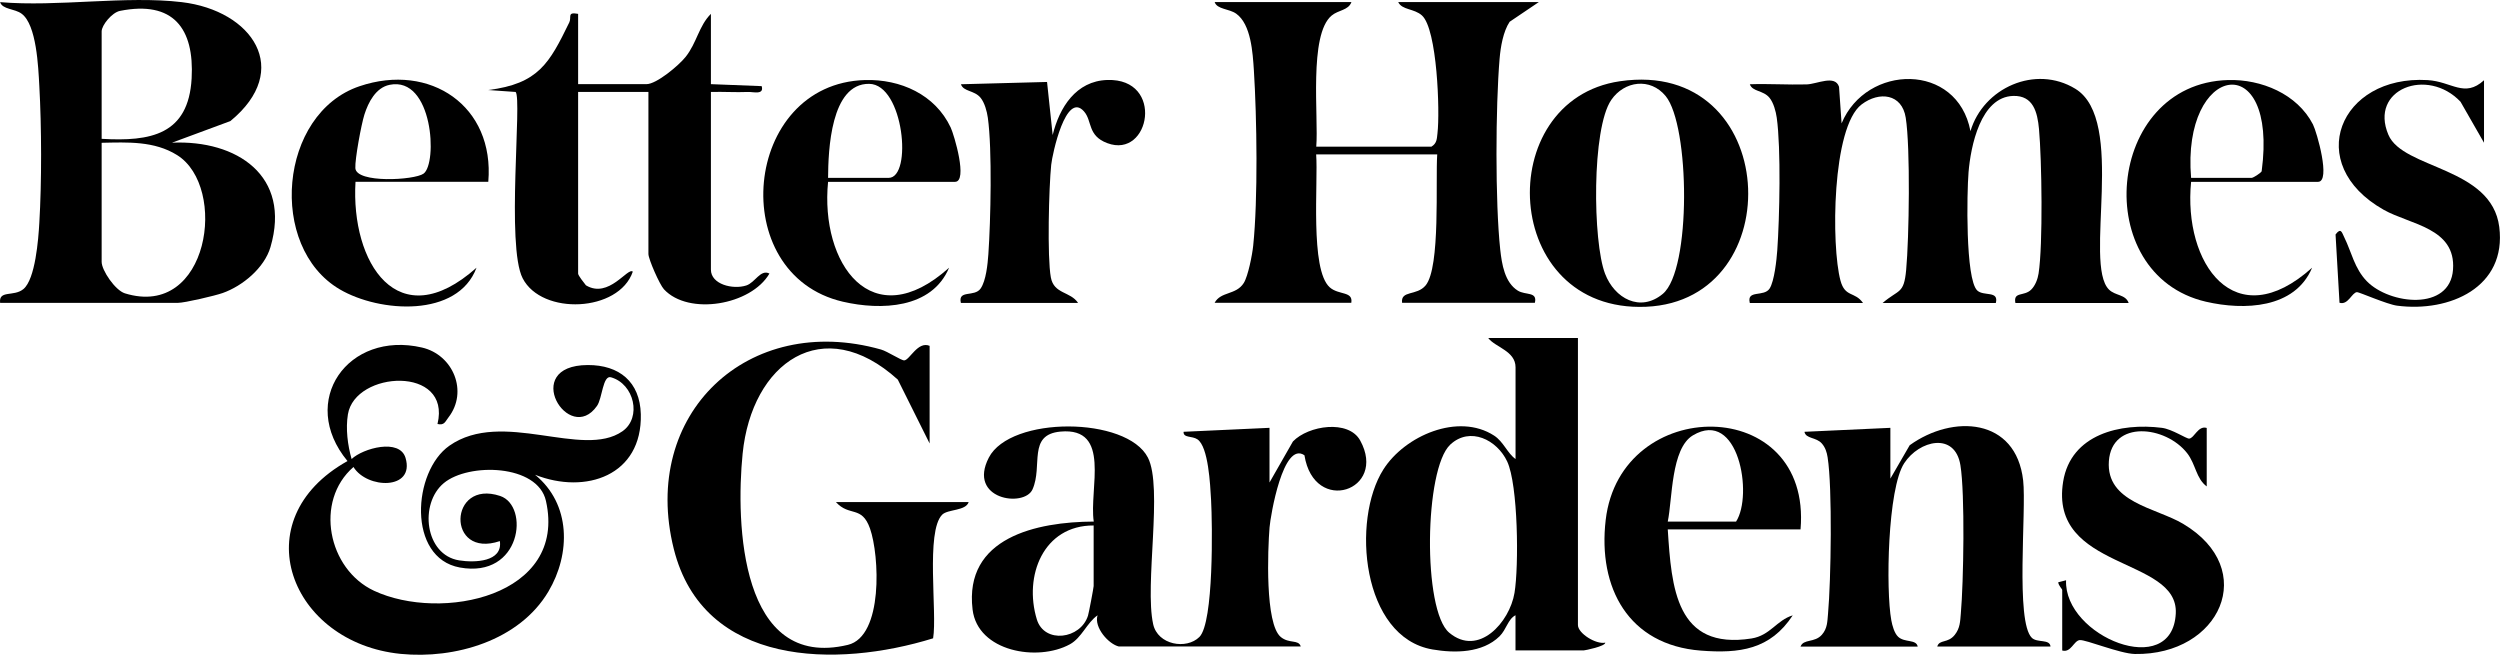
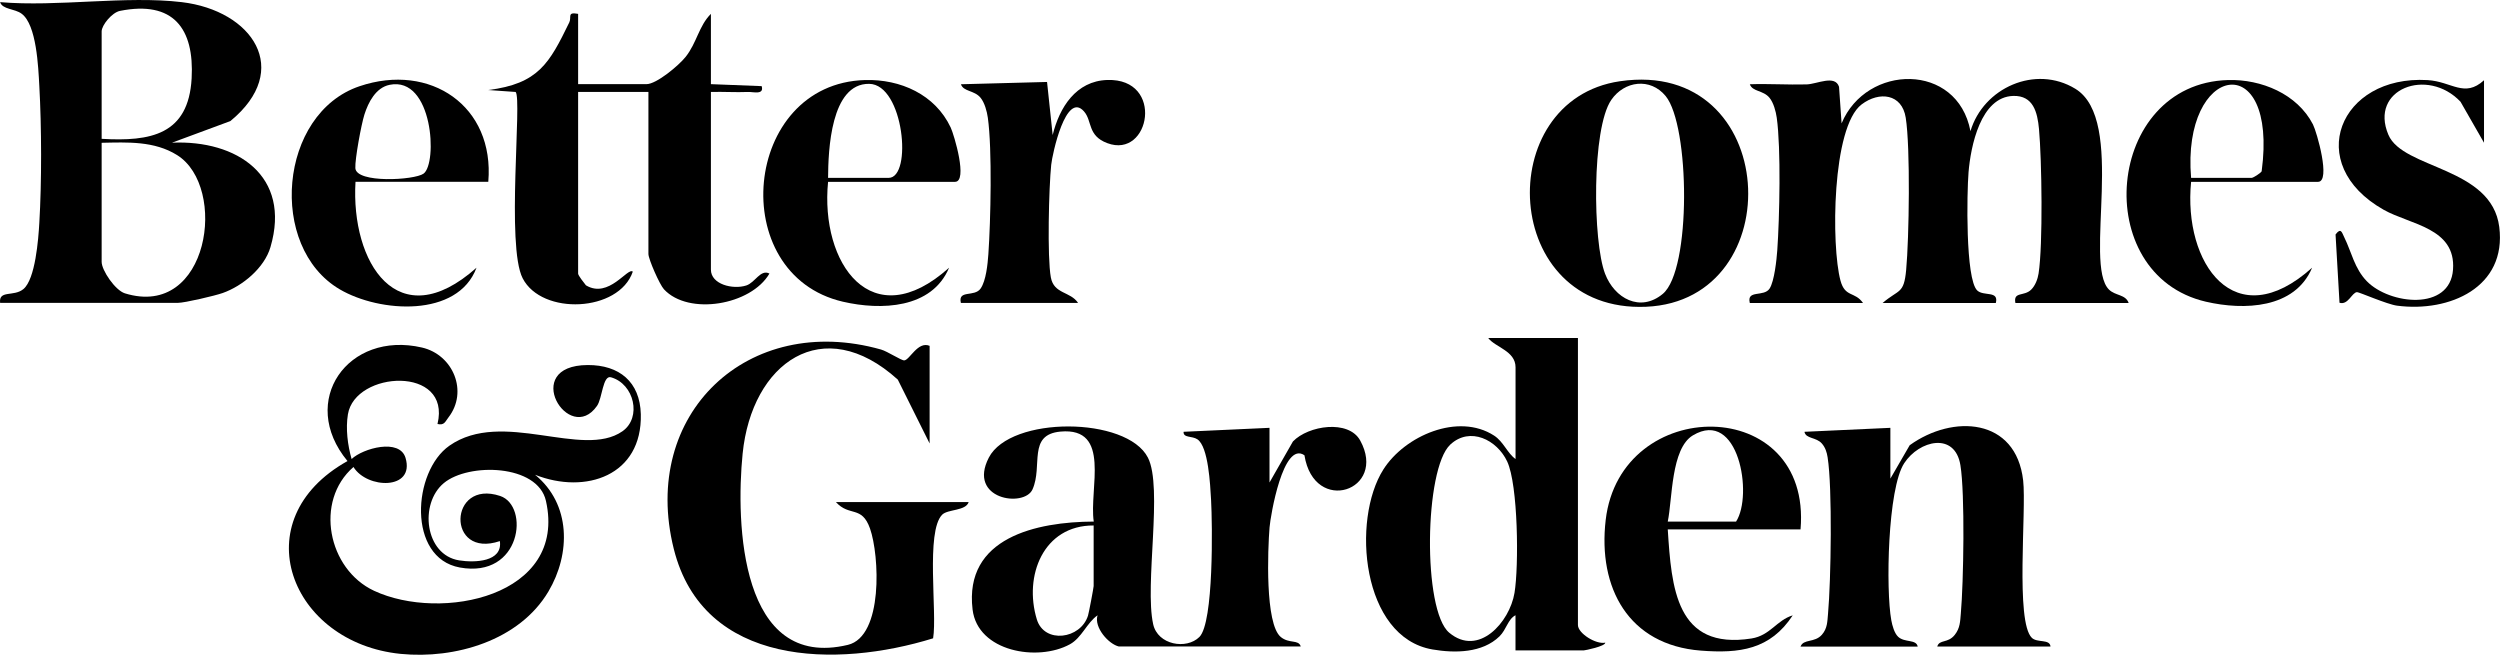
<svg xmlns="http://www.w3.org/2000/svg" id="Layer_1" data-name="Layer 1" viewBox="0 0 480.09 125.74">
  <path d="M336.02,58.16c-.62-2.58,2.72-1.06,3.81-2.75.91-1.41,1.34-5.51,1.47-7.34.44-6.27.73-19.53-.1-25.46-.17-1.23-.62-2.89-1.4-3.84-1.2-1.46-3.27-1.14-3.77-2.59,3.62-.13,7.28.13,10.9.03,2.01-.06,5.46-1.91,6.23.46l.49,7.02c4.75-11.43,22.24-11.77,24.75,1.5,2.46-8.32,12.48-12.82,20.14-8.14,9.87,6.02,1.51,33.61,6.45,38.55,1.22,1.22,3.22.91,3.79,2.59h-21.75c-.44-2.27,1.67-1.2,3.04-2.58.77-.76,1.25-2.02,1.41-3.09.86-5.55.62-21.82.08-27.74-.3-3.27-1.12-6.45-4.92-6.36-6.31.15-8.2,9.72-8.61,14.66-.32,3.88-.62,20.47,1.66,22.69,1.23,1.19,4.2-.03,3.58,2.42h-21.75c3.13-2.69,4.1-1.65,4.53-6.34.57-6.17.83-23.47-.08-29.24-.72-4.61-5.07-5.13-8.47-2.56-5.74,4.34-5.85,27.23-4.06,33.84.88,3.27,2.76,2.04,4.33,4.3h-21.75Z" />
-   <path d="M259.52.41c-.59,1.6-2.5,1.49-3.8,2.58-4.43,3.69-2.48,19.5-2.95,25.17h22.12c1.07-.66,1.03-1.5,1.16-2.59.49-4.16-.05-19.96-2.98-22.6-1.51-1.36-3.83-1.02-4.56-2.57h27l-5.6,3.78c-1.25,1.87-1.74,4.84-1.93,7.07-.78,9.18-.86,27.63.12,36.68.31,2.81.86,6.31,3.37,7.88,1.48.93,3.81.13,3.28,2.34h-25.5c-.3-2.46,2.82-1.28,4.53-3.35,2.87-3.49,1.87-20.09,2.22-25.15h-23.25c.41,5.36-1.22,22.09,2.6,25.52,1.73,1.55,4.53.7,4.15,2.98h-26.25c1.2-2.22,4.1-1.45,5.59-3.79.84-1.32,1.65-5.48,1.82-7.18.93-8.95.71-24.55.13-33.69-.22-3.37-.54-8.82-3.39-10.86-1.38-.98-3.67-.81-4.14-2.23h26.25Z" />
  <path d="M214.9,124.16c-1.99-.43-4.86-3.68-4.13-6-2.05,1.43-3.04,4.32-5.3,5.56-6.18,3.4-17.73,1.44-18.7-6.67-1.66-13.84,12.29-16.84,23.27-16.89-.94-6.25,3.45-18.16-6.38-17.28-6.39.58-3.36,6.58-5.38,11.1-1.59,3.56-12.54,1.94-8.39-6.1s26.51-7.92,30.55,0c2.92,5.71-.67,24.39,1.01,31.99.88,3.99,6.39,4.93,8.88,2.45,2.77-2.76,2.5-21.67,2.24-26.32-.17-2.96-.51-10.2-2.62-11.63-1.04-.7-2.74-.23-2.66-1.45l16.5-.76v10.5l4.5-7.88c2.96-3.08,10.69-4.25,12.92-.18,5.27,9.61-8.85,14.4-10.71,2.83-4.1-2.83-6.52,11.63-6.7,13.85-.34,4.22-.91,18.55,2.17,21.06,1.62,1.32,3.4.42,3.82,1.8h-34.88ZM210.02,100.91c-9.66-.04-13.46,9.68-10.91,18.04,1.45,4.74,8.42,3.8,9.83-.74.17-.54,1.08-5.38,1.08-5.67v-11.62Z" />
  <path d="M34.9.41c13.54,1.61,21.36,12.97,9.34,22.84l-11.21,4.15c12.45-.55,22.93,6.36,18.91,20.05-1.17,4-5.35,7.47-9.18,8.82-1.54.54-7.31,1.89-8.61,1.89H.02c-.29-2.53,2.62-1.11,4.48-2.65,2.29-1.91,2.87-9.56,3.05-12.69.47-7.81.44-18.49,0-26.32-.2-3.65-.52-11.73-3.39-13.86C2.81,1.63.48,1.85.02.41,11.04,1.36,24.13-.87,34.9.41ZM19.52,26.66c9.41.55,16.67-.78,17.28-11.59.54-9.64-3.55-15.01-13.76-12.98-1.54.31-3.52,2.75-3.52,3.94v20.62ZM19.52,27.41v22.88c0,1.62,2.6,5.46,4.46,6.04,16.18,5,19.82-20.41,10.04-26.54-4.39-2.75-9.55-2.47-14.5-2.37Z" />
  <path d="M84.02,81.4c2.7-11.24-15.84-10.22-17.21-1.83-.45,2.76-.05,5.91.71,8.58,2.19-2.07,9.24-4.03,10.36-.21,1.83,6.22-7.4,5.98-10,1.74-7.53,6.54-4.93,19.62,3.95,23.77,12.85,6,37.14,1.11,33.01-17.26-1.58-7.06-14.85-7.37-19.61-3.42s-3.65,13.78,2.93,14.84c2.99.48,8.41.31,7.83-3.7-10.3,3.47-9.88-11.96.05-8.67,5.7,1.89,4.1,15.89-7.74,13.74-10.12-1.84-9.08-18.44-2-23.39,10.16-7.11,25.55,2.59,33.23-2.77,3.76-2.63,2.27-9.11-2.21-10.37-1.57-.44-1.65,4.04-2.67,5.49-5.37,7.71-14.86-7.79-1.78-7.84,6.05-.02,10.03,3.22,10.19,9.44.29,11.78-10.58,15.48-20.31,11.63,6.9,5.62,6.88,15.15,2.56,22.43-5.59,9.42-17.93,13-28.35,11.97-21.19-2.1-30.46-25.73-10.23-37.03-9.54-11.54.12-25.1,14.31-21.8,5.99,1.39,8.93,8.46,5.07,13.43-.65.84-.77,1.55-2.12,1.25Z" />
  <path d="M303.02,64.91v55.12c0,1.61,3.5,3.77,5.25,3.38.05.69-3.9,1.49-4.12,1.49h-13.12v-6.75c-1.45.73-1.73,2.73-3.07,4.05-3.29,3.21-8.55,3.26-12.87,2.52-13.61-2.33-15.59-24.87-9.43-34.57,4.09-6.45,14.37-10.96,21.26-6.5,1.81,1.17,2.55,3.39,4.12,4.5v-17.62c0-3.15-3.92-3.84-5.25-5.62h17.25ZM278.5,85.39c-4.97,4.6-5.34,31.81-.2,36.11,5.62,4.71,11.6-1.98,12.54-7.65.85-5.1.7-20.76-1.41-25.24-1.95-4.14-7.12-6.76-10.93-3.23Z" />
  <path d="M111.02,2.66v13.5h13.12c1.95,0,6.23-3.61,7.52-5.23,2.17-2.73,2.53-5.94,4.86-8.27v13.5l9.75.38c.5,1.74-1.61,1.08-2.62,1.12-2.37.1-4.77-.07-7.13,0v34.12c0,2.83,4.22,3.87,6.79,3.04,1.71-.55,2.72-3.17,4.45-2.29-3.53,6.09-15.55,8.12-20.26,3.02-.84-.91-2.98-5.8-2.98-6.77v-31.12h-13.5v34.88c0,.36,1.12,1.77,1.5,2.25,4.39,2.65,8.05-3.55,9-2.62-2.68,7.8-17.46,8.44-21.15,1.27-3.19-6.19-.08-34.51-1.35-35.78l-5.26-.37c9.64-1.21,11.73-5.12,15.56-12.98.5-1.02-.49-2.06,1.69-1.65Z" />
  <path d="M178.52,66.41v18.75l-6.11-12.26c-14.37-13.01-28.05-3.24-29.8,14.23-1.34,13.43-.46,41.65,20.21,36.71,6.84-1.64,6.07-17.2,4.25-22.35-1.59-4.49-3.95-2.2-6.55-5.08h25.5c-.54,1.73-4,1.35-5.08,2.42-3.22,3.21-.93,18.87-1.75,23.75-18.47,5.72-44.13,5.52-49.8-17.17-6.49-25.98,14.3-45.49,39.79-38.29,1.25.35,3.91,2.13,4.47,2.09,1.05-.08,2.6-3.74,4.86-2.8Z" />
  <path d="M345.77,124.16c.56-1.51,2.71-.68,4.1-2.27,1.08-1.23,1.04-2.57,1.18-4.07.57-6.33.85-24.08-.08-29.99-.15-.98-.44-1.89-1.1-2.65-1.1-1.27-3.09-.88-3.35-2.26l16.5-.76v9.75s3.71-6.41,3.71-6.41c8.27-5.96,20.43-5.31,21.79,6.78.65,5.78-1.53,27.1,1.67,30.21,1.03,1,3.47.18,3.58,1.67h-21.75c.42-1.42,2.04-.56,3.37-2.25,1.02-1.29,1.03-2.56,1.16-4.09.53-5.96.82-22.99-.08-28.49-1.05-6.44-7.91-4.79-10.79-.38-3.2,4.89-3.55,24.34-2.48,30.16.18,1,.58,2.49,1.32,3.18,1.24,1.16,3.49.43,3.75,1.88h-22.5Z" />
  <path d="M311.09,15.6c30.83-4.51,32.96,42.12,5.02,43.31s-29.69-39.71-5.02-43.31ZM319.31,56.44c5.52-4.58,5.21-32.35.55-38-2.94-3.57-7.92-2.92-10.44.75-3.77,5.5-3.56,27.2-1.19,33.38,1.81,4.74,6.75,7.46,11.08,3.87Z" />
  <path d="M345.77,101.66h-25.5c.72,11.19,1.56,23.23,16.08,20.95,3.61-.57,4.83-3.52,7.92-4.44-4.32,6.59-10.22,7.35-17.66,6.77-13.88-1.08-19.78-12.04-18.26-25.08,2.81-24.16,39.64-24.23,37.42,1.79ZM320.27,100.16h13.12c3.31-5.1.47-21.8-8.3-16.55-4.22,2.53-3.92,12.27-4.82,16.55Z" />
  <path d="M184.52,58.16c-.59-2.58,2.61-1.04,3.8-2.76,1.04-1.51,1.35-4.71,1.48-6.58.45-6.43.75-20.13-.1-26.21-.17-1.23-.62-2.89-1.4-3.84-1.2-1.46-3.27-1.14-3.77-2.59l16.54-.44,1.08,10.19c1.29-5.29,4.48-10.38,10.49-10.57,11.03-.36,8.24,15.23,0,12.13-3.85-1.44-2.85-4.26-4.48-6.1-3.47-3.94-6.07,8.17-6.29,10.25-.45,4.31-.79,17.76-.07,21.64.6,3.23,3.76,2.66,5.23,4.9h-22.5Z" />
  <path d="M93.77,34.91h-25.5c-.93,15.5,8.1,29.97,23.24,16.5-3.61,9.65-18.61,8.65-26.27,4.15-13.84-8.12-11.71-33.76,3.8-39,13.57-4.59,25.97,3.8,24.73,18.35ZM74.82,16.29c-2.66.54-4.09,3.35-4.84,5.71-.6,1.89-1.84,8.6-1.74,10.29.18,2.94,11.33,2.32,13.09,1.06,2.73-1.93,1.85-18.77-6.52-17.06Z" />
  <path d="M159.02,34.91c-1.55,15.69,8.38,29.84,23.24,16.5-3.31,7.89-13.09,8.22-20.39,6.53-22.61-5.24-19.27-41.91,4.25-42.57,6.78-.19,13.46,2.76,16.45,9.12.65,1.39,3.35,10.43.82,10.43h-24.38ZM159.02,34.16h11.62c4.64,0,2.93-17.98-3.73-18.06-7.39-.09-7.86,12.8-7.89,18.06Z" />
  <path d="M420.77,34.91c-1.55,15.69,8.38,29.84,23.24,16.5-3.31,7.89-13.09,8.22-20.39,6.53-22.46-5.21-19.32-41.91,4.25-42.57,6.36-.18,13.27,2.65,16.3,8.52.73,1.42,3.49,11.03.97,11.03h-24.38ZM420.77,34.16h11.62c.29,0,1.69-.87,1.93-1.26,3.21-24.01-15.41-20.68-13.55,1.26Z" />
  <path d="M477.02,15.41v12l-4.51-7.87c-6.35-6.71-17.58-2.43-13.85,6.35,2.81,6.61,19.83,6.13,21.29,17.7s-9.53,16.43-19.62,15.11c-1.92-.25-7.3-2.62-7.7-2.6-.99.07-1.71,2.55-3.36,2.04l-.76-13.11c1.05-1.4,1.21-.39,1.69.58,1.37,2.76,1.94,5.97,4.33,8.41,4.36,4.46,15.96,5.78,16.54-2.25s-8.22-8.61-13.31-11.48c-15.55-8.78-8.48-25.9,8.41-24.91,4.66.27,7.08,3.48,10.85.03Z" />
-   <path d="M423.77,82.16v11.25c-2.06-1.52-2.09-4.23-3.75-6.37-4.14-5.31-14.47-6.44-15.04,1.51s9.04,8.94,14.25,12.04c14.73,8.75,7.09,25.28-9.25,25-2.84-.05-9.46-2.79-10.6-2.67s-1.68,2.48-3.36,2v-11.62c0-.2-.69-.8-.77-1.48l1.51-.39c-.44,10.8,20.44,19.25,21.07,6.36.53-10.95-24.41-8.13-21.63-25.31,1.48-9.1,11-11.33,18.96-10.32,1.97.25,4.71,2.11,5.24,2.07.98-.07,1.71-2.56,3.36-2.05Z" />
</svg>